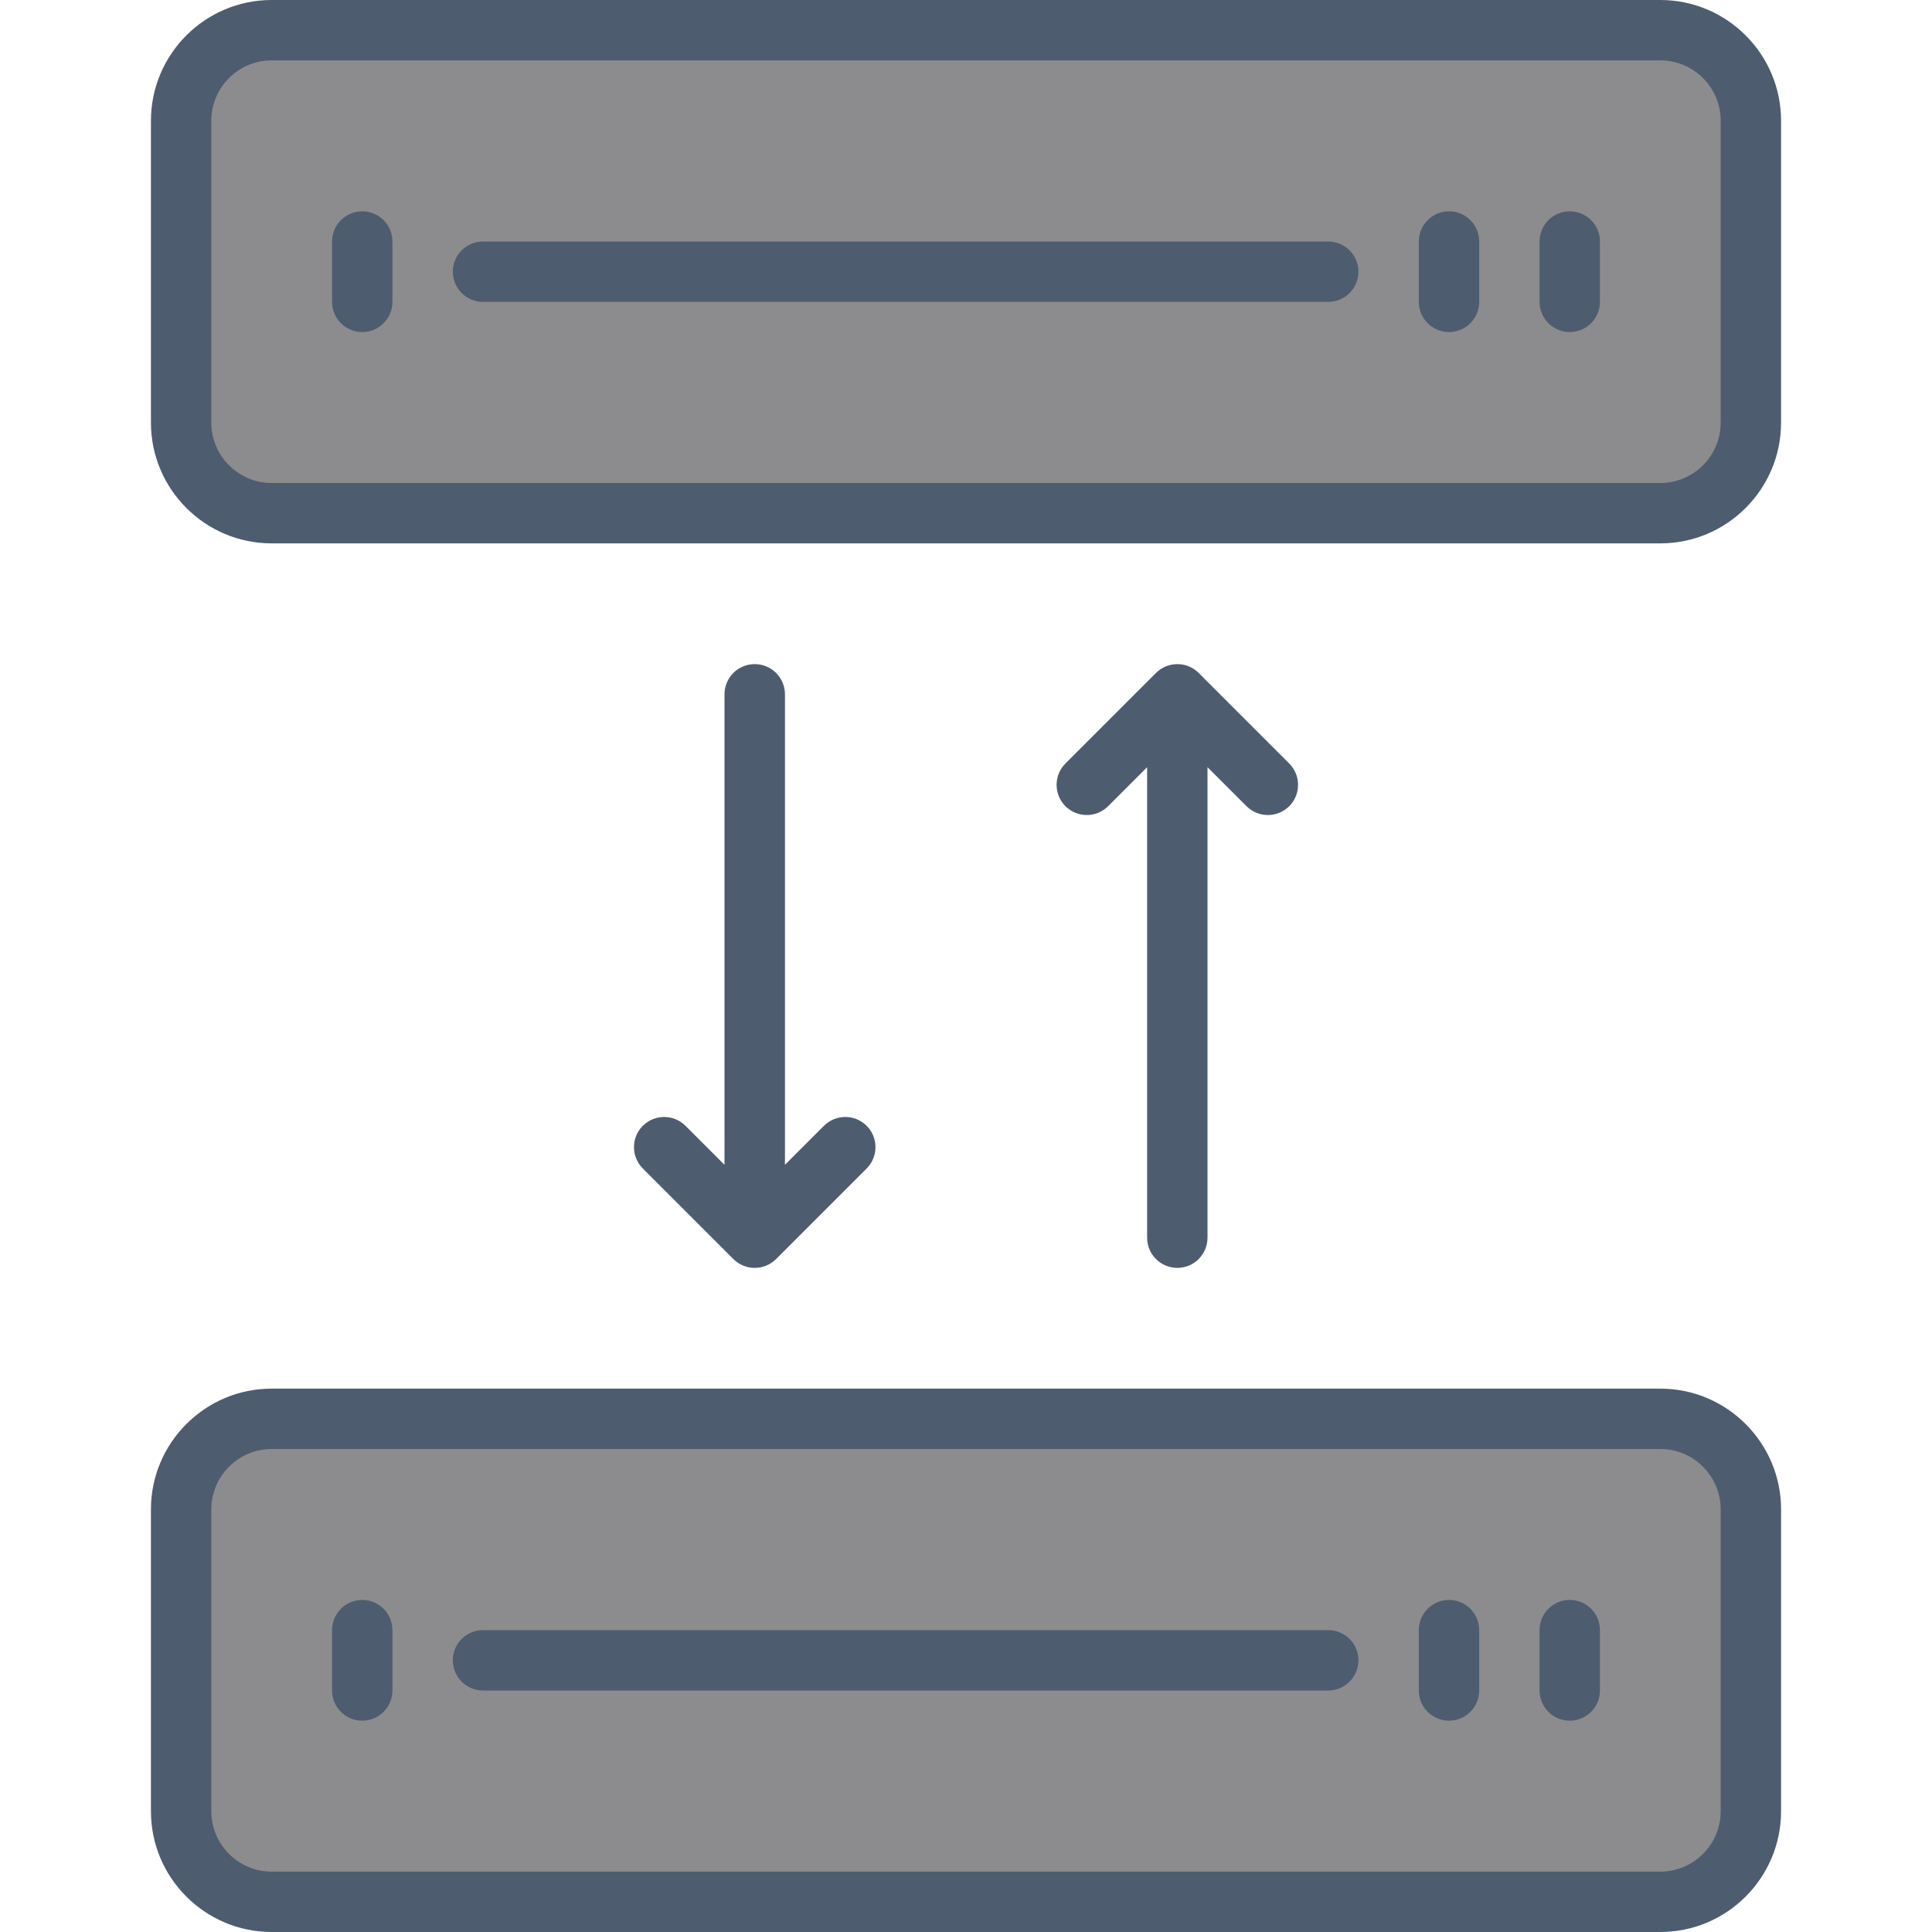
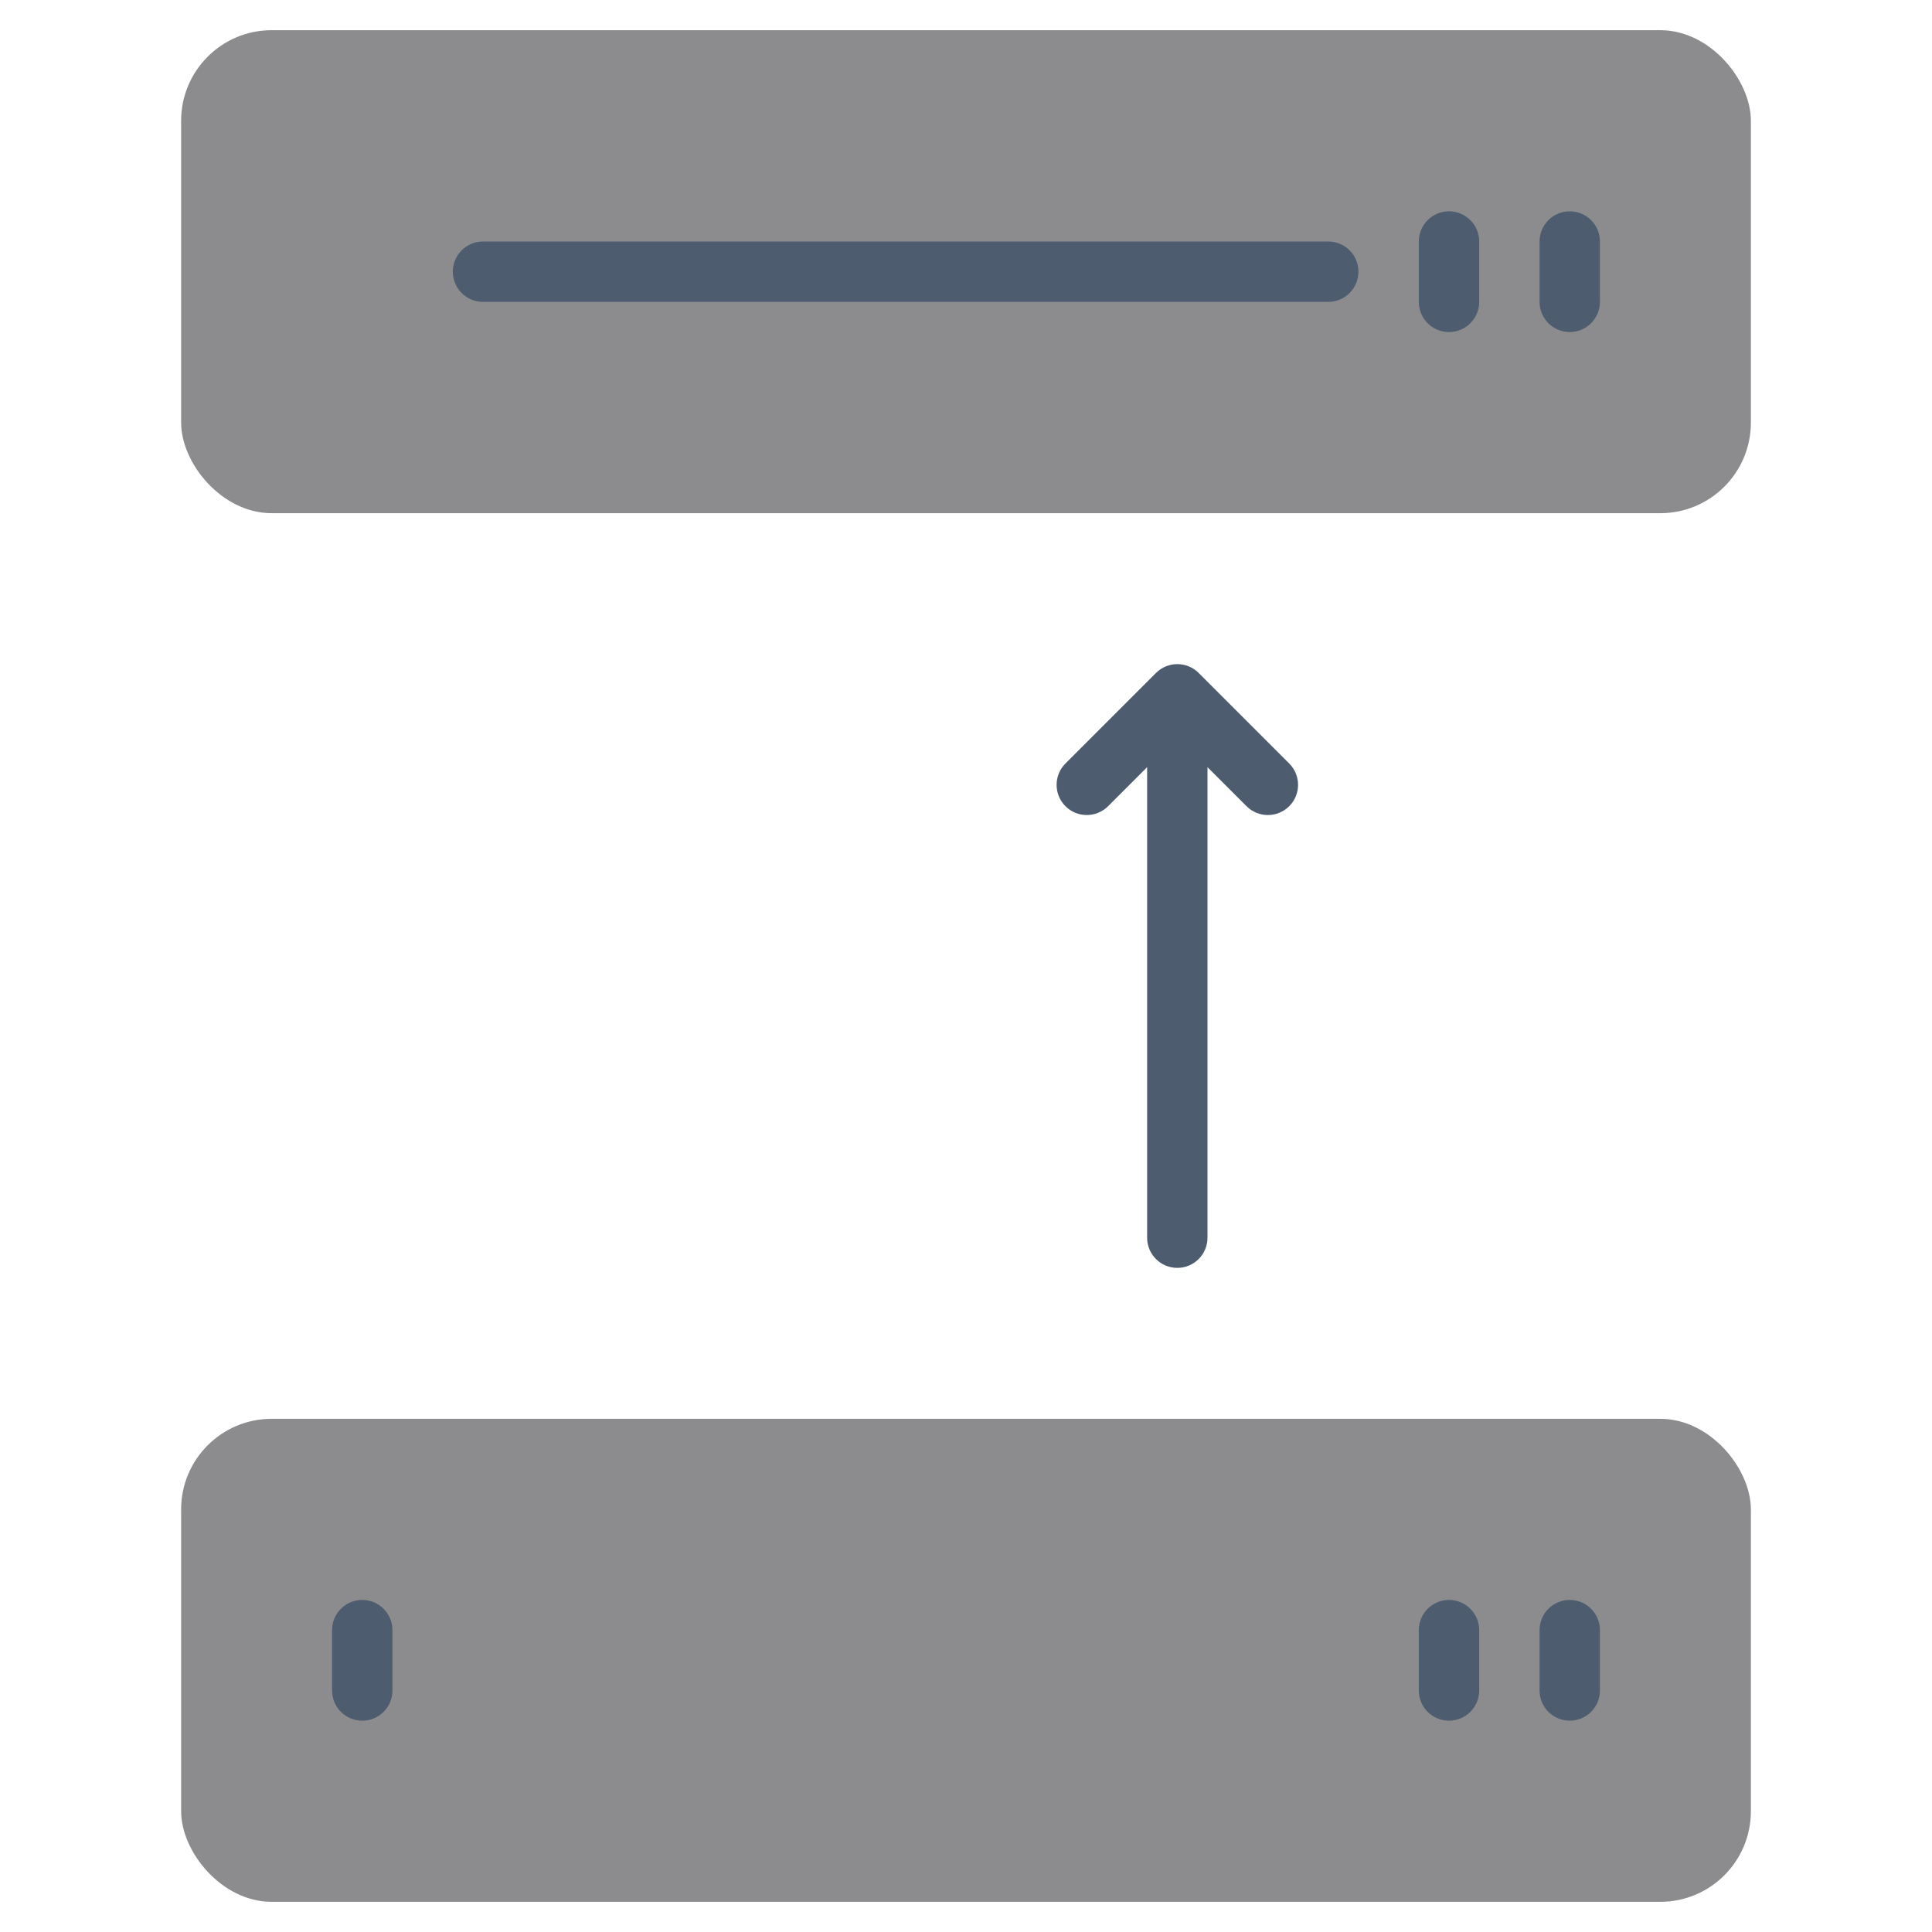
<svg xmlns="http://www.w3.org/2000/svg" viewBox="0 0 512 512">
  <defs>
    <style>      .cls-1 {        fill: #4e5c6f;      }      .cls-1, .cls-2 {        stroke-width: 0px;      }      .cls-2 {        fill: #8c8c8e;      }    </style>
  </defs>
  <g>
    <rect class="cls-2" x="48" y="8" width="416" height="128" rx="24" ry="24" transform="translate(512 144) rotate(180)" />
    <rect class="cls-2" x="48" y="376" width="416" height="128" rx="24" ry="24" transform="translate(512 880) rotate(180)" />
  </g>
  <g>
-     <path class="cls-1" d="M200,176c-4.42,0-8,3.58-8,8v124.69l-10.34-10.34c-3.12-3.12-8.19-3.12-11.31,0-3.12,3.12-3.12,8.19,0,11.31l24,24c1.56,1.56,3.61,2.34,5.66,2.34s4.09-.78,5.66-2.34l24-24c3.12-3.12,3.12-8.19,0-11.31-3.12-3.12-8.19-3.12-11.31,0l-10.34,10.34v-124.69c0-4.42-3.58-8-8-8Z" />
    <path class="cls-1" d="M312,336c4.42,0,8-3.58,8-8v-124.69l10.34,10.34c1.56,1.56,3.61,2.34,5.66,2.34s4.09-.78,5.66-2.34c3.12-3.12,3.12-8.19,0-11.31l-24-24c-3.12-3.12-8.19-3.12-11.31,0l-24,24c-3.12,3.12-3.12,8.19,0,11.31,3.12,3.12,8.19,3.12,11.31,0l10.34-10.34v124.69c0,4.42,3.58,8,8,8Z" />
-     <path class="cls-1" d="M440,0H72c-17.64,0-32,14.35-32,32v80c0,17.65,14.36,32,32,32h368c17.64,0,32-14.35,32-32V32c0-17.65-14.36-32-32-32ZM456,112c0,8.82-7.18,16-16,16H72c-8.82,0-16-7.18-16-16V32c0-8.82,7.18-16,16-16h368c8.82,0,16,7.18,16,16v80Z" />
-     <path class="cls-1" d="M96,56c-4.42,0-8,3.58-8,8v16c0,4.42,3.58,8,8,8s8-3.58,8-8v-16c0-4.42-3.58-8-8-8Z" />
    <path class="cls-1" d="M384,56c-4.42,0-8,3.58-8,8v16c0,4.42,3.58,8,8,8s8-3.58,8-8v-16c0-4.42-3.58-8-8-8Z" />
    <path class="cls-1" d="M416,56c-4.42,0-8,3.58-8,8v16c0,4.42,3.58,8,8,8s8-3.58,8-8v-16c0-4.42-3.58-8-8-8Z" />
    <path class="cls-1" d="M352,64h-224c-4.42,0-8,3.58-8,8s3.58,8,8,8h224c4.42,0,8-3.58,8-8s-3.58-8-8-8Z" />
-     <path class="cls-1" d="M440,368H72c-17.64,0-32,14.36-32,32v80c0,17.64,14.36,32,32,32h368c17.64,0,32-14.36,32-32v-80c0-17.64-14.36-32-32-32ZM456,480c0,8.82-7.18,16-16,16H72c-8.82,0-16-7.18-16-16v-80c0-8.82,7.18-16,16-16h368c8.82,0,16,7.18,16,16v80Z" />
    <path class="cls-1" d="M96,424c-4.42,0-8,3.58-8,8v16c0,4.42,3.58,8,8,8s8-3.58,8-8v-16c0-4.42-3.58-8-8-8Z" />
    <path class="cls-1" d="M384,424c-4.42,0-8,3.58-8,8v16c0,4.42,3.58,8,8,8s8-3.58,8-8v-16c0-4.42-3.58-8-8-8Z" />
    <path class="cls-1" d="M416,424c-4.42,0-8,3.58-8,8v16c0,4.42,3.58,8,8,8s8-3.58,8-8v-16c0-4.42-3.58-8-8-8Z" />
-     <path class="cls-1" d="M352,432h-224c-4.42,0-8,3.58-8,8s3.58,8,8,8h224c4.42,0,8-3.58,8-8s-3.58-8-8-8Z" />
  </g>
</svg>